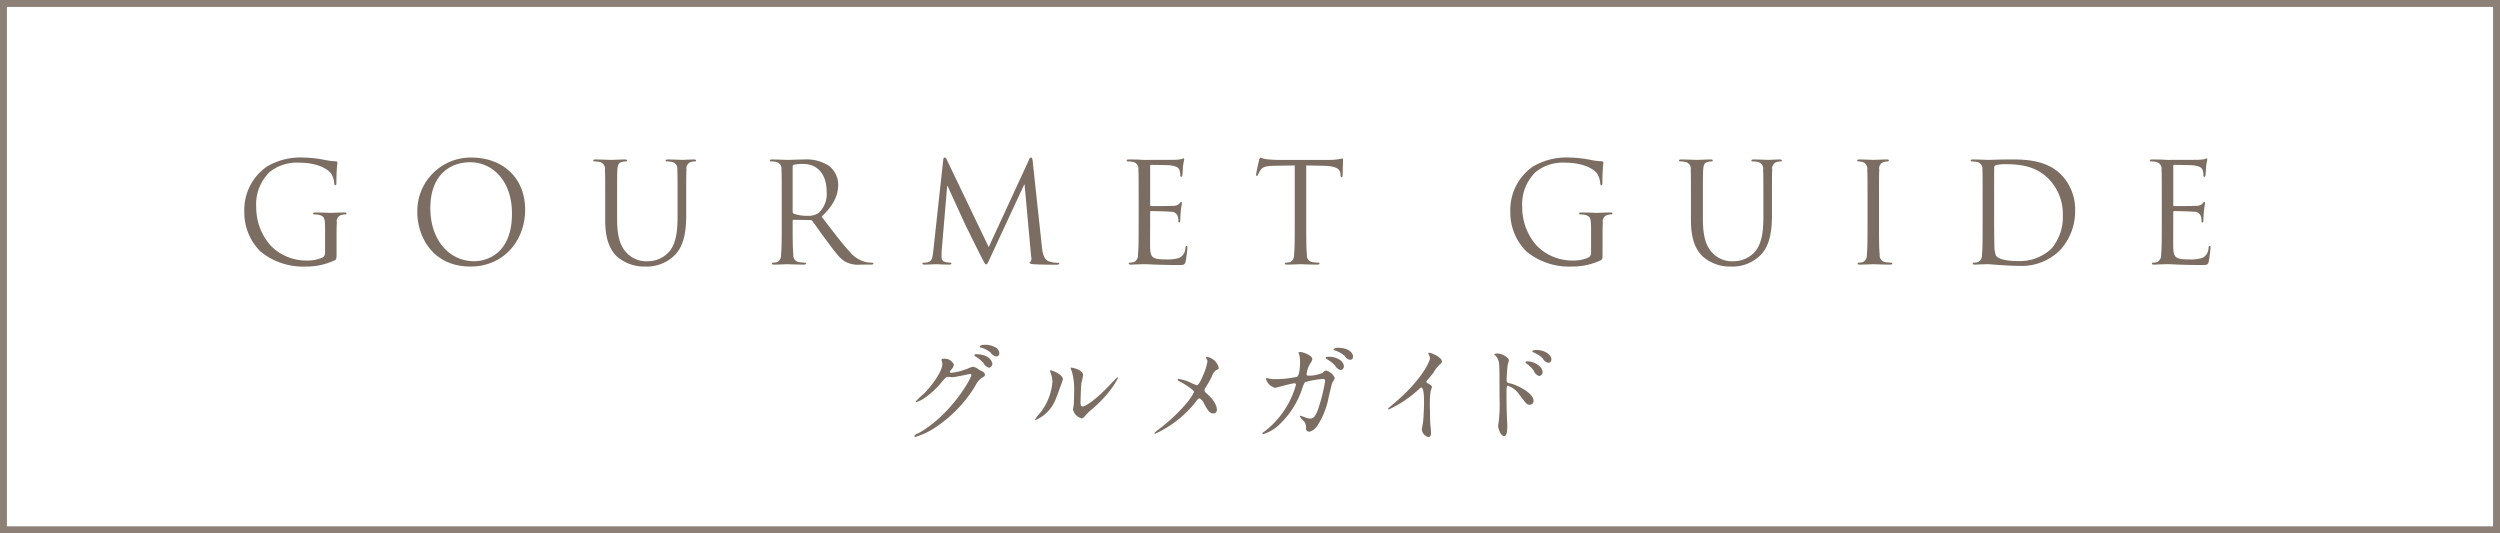
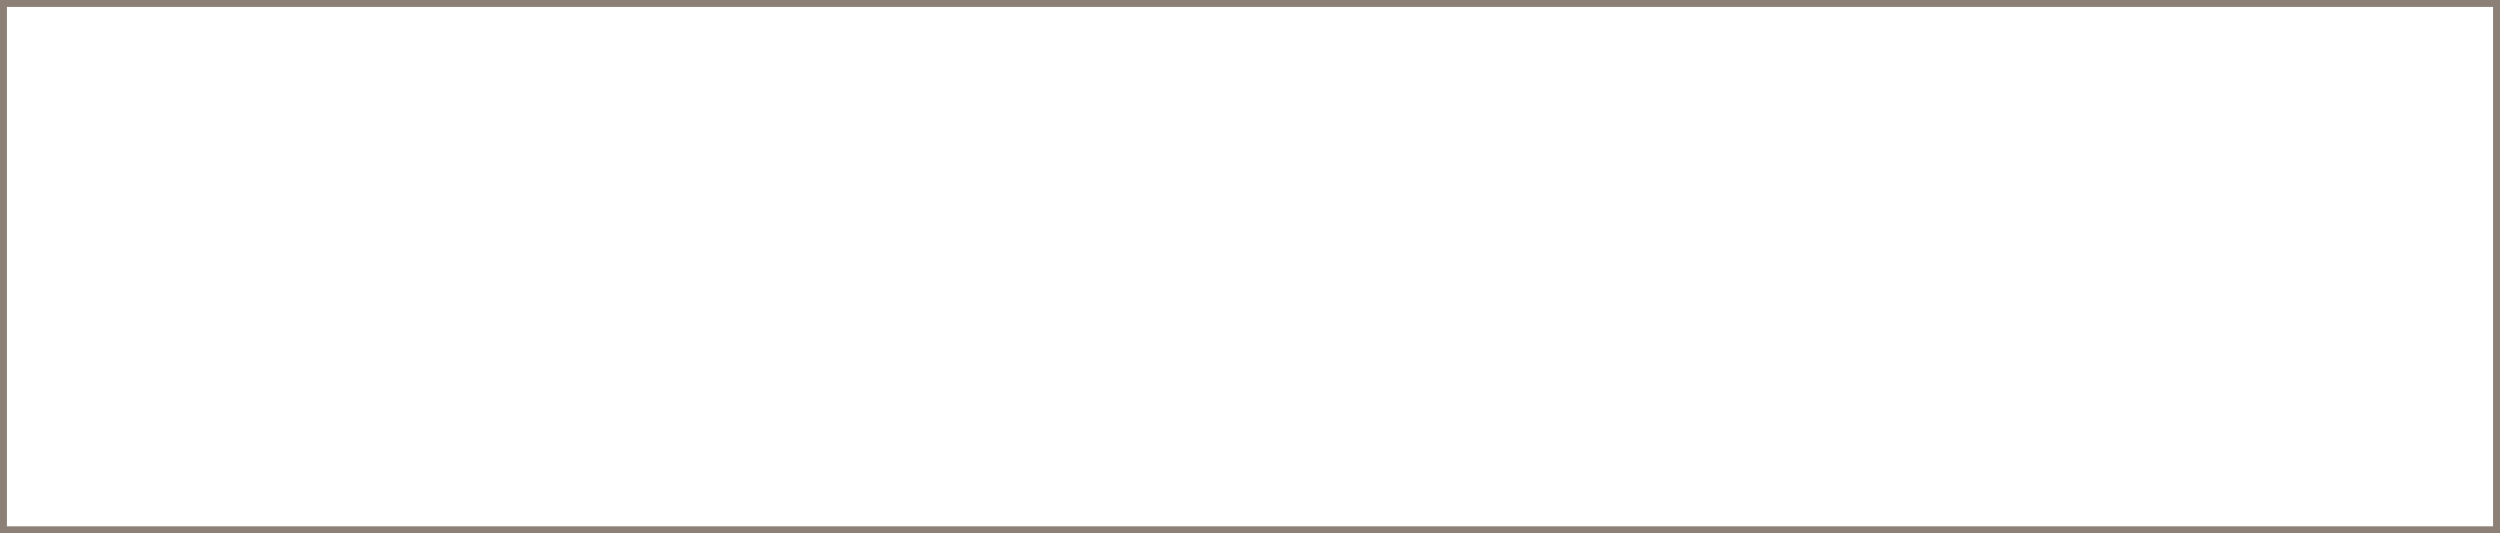
<svg xmlns="http://www.w3.org/2000/svg" id="btn01_sp.svg" width="361" height="77" viewBox="0 0 361 77">
  <defs>
    <style>
      .cls-1 {
        fill: none;
        stroke: #8c8077;
        stroke-width: 1px;
      }

      .cls-2 {
        fill: #7b6d62;
        fill-rule: evenodd;
      }
    </style>
  </defs>
  <rect id="長方形_31" data-name="長方形 31" class="cls-1" x="0.5" y="0.5" width="360" height="76" />
-   <path id="GOURMET_GUIDE" data-name="GOURMET GUIDE" class="cls-2" d="M2027.44,1741a0.727,0.727,0,0,1-.4.7,5.317,5.317,0,0,1-2.25.42,7.17,7.17,0,0,1-5.19-2.14,8.276,8.276,0,0,1-2.1-5.56,6.478,6.478,0,0,1,1.96-5.1,6.254,6.254,0,0,1,4.24-1.33c2.55,0,4.15.87,4.65,1.63a2.9,2.9,0,0,1,.41,1.32c0.02,0.18.04,0.31,0.14,0.31,0.14,0,.18-0.11.18-0.43a25.627,25.627,0,0,1,.14-2.85c0-.08-0.04-0.16-0.24-0.18a9.711,9.711,0,0,1-1.6-.2,16.814,16.814,0,0,0-3.03-.34,9.556,9.556,0,0,0-5.26,1.27,7.611,7.611,0,0,0-3.31,6.6,7.869,7.869,0,0,0,2.36,5.72,9.7,9.7,0,0,0,6.51,2.15,9.518,9.518,0,0,0,4.19-.91c0.24-.14.26-0.18,0.26-1.08v-2.25c0-.84,0-1.44.04-2.09a0.957,0.957,0,0,1,.73-1.14,2.973,2.973,0,0,1,.5-0.06,0.14,0.14,0,0,0,.16-0.12c0-.12-0.1-0.16-0.32-0.16-0.59,0-1.84.06-1.94,0.06s-1.35-.06-2.24-0.06c-0.21,0-.31.04-0.31,0.16a0.136,0.136,0,0,0,.15.12,3.74,3.74,0,0,1,.68.06c0.79,0.22.89,0.44,0.89,2.07V1741Zm13.32-5.9c0,3.61,2.25,7.89,7.68,7.89,4.77,0,7.89-3.72,7.89-8.21,0-4.68-3.32-7.53-7.77-7.53A7.721,7.721,0,0,0,2040.76,1735.1Zm1.88-.56c0-4.4,2.47-6.61,5.78-6.61,3.12,0,6.01,2.59,6.01,7.41,0,5.84-3.68,6.88-5.46,6.88C2045.41,1742.22,2042.64,1739.21,2042.64,1734.54Zm25.25,1.74c0,2.93.75,4.34,1.72,5.28a6.023,6.023,0,0,0,4.08,1.43,5.74,5.74,0,0,0,4.08-1.49c1.58-1.42,1.82-3.83,1.82-6v-2.15c0-3.13,0-3.69.04-4.33a0.974,0.974,0,0,1,.73-1.15,2.973,2.973,0,0,1,.5-0.06,0.136,0.136,0,0,0,.15-0.12c0-.12-0.1-0.16-0.31-0.16-0.6,0-1.53.06-1.67,0.06-0.11,0-1.2-.06-2.09-0.06-0.22,0-.32.04-0.32,0.16a0.14,0.14,0,0,0,.16.12,3.63,3.63,0,0,1,.67.06,0.986,0.986,0,0,1,.85,1.15c0.04,0.64.04,1.2,0.04,4.33v2.51c0,2.07-.24,3.78-1.15,4.92a4.132,4.132,0,0,1-3.1,1.44,3.85,3.85,0,0,1-2.99-1.1c-0.85-.82-1.49-2.07-1.49-4.96v-2.81c0-3.13,0-3.69.04-4.33,0.04-.71.2-1.07,0.73-1.15a2.973,2.973,0,0,1,.5-0.06,0.14,0.14,0,0,0,.16-0.12c0-.12-0.1-0.16-0.32-0.16-0.59,0-1.78.06-1.96,0.06s-1.38-.06-2.28-0.06c-0.21,0-.31.04-0.31,0.16a0.14,0.14,0,0,0,.16.12,3.71,3.71,0,0,1,.67.06,0.986,0.986,0,0,1,.85,1.15c0.04,0.64.04,1.2,0.04,4.33v2.93Zm25.49,0.61c0,1.92,0,3.51-.1,4.35a1.106,1.106,0,0,1-.57,1.11,3.088,3.088,0,0,1-.6.08,0.126,0.126,0,0,0-.15.12c0,0.12.09,0.16,0.31,0.16,0.6,0,1.84-.06,1.86-0.06,0.1,0,1.35.06,2.44,0.06,0.22,0,.31-0.06.31-0.16a0.121,0.121,0,0,0-.15-0.12,8.33,8.33,0,0,1-.89-0.08,0.982,0.982,0,0,1-.78-1.11c-0.1-.84-0.1-2.43-0.1-4.35v-0.49a0.133,0.133,0,0,1,.14-0.16l2.44,0.04a0.322,0.322,0,0,1,.26.12c0.39,0.53,1.32,1.87,2.15,2.97,1.13,1.51,1.82,2.49,2.67,2.95a3.9,3.9,0,0,0,2.12.39h1.41c0.35,0,.47-0.04.47-0.16a0.16,0.16,0,0,0-.17-0.12,4.8,4.8,0,0,1-.78-0.06,4.184,4.184,0,0,1-2.41-1.45c-1.15-1.24-2.5-3.03-4.12-5.14,1.78-1.66,2.4-3.15,2.4-4.64a3.5,3.5,0,0,0-1.37-2.72,5.972,5.972,0,0,0-3.62-.89c-0.62,0-2.12.06-2.34,0.06-0.1,0-1.34-.06-2.23-0.06-0.22,0-.32.04-0.32,0.16a0.14,0.14,0,0,0,.16.12,3.63,3.63,0,0,1,.67.06,0.986,0.986,0,0,1,.85,1.15c0.04,0.64.04,1.2,0.04,4.33v3.54Zm1.58-8.35a0.254,0.254,0,0,1,.16-0.25,6,6,0,0,1,1.33-.12c2.12,0,3.42,1.51,3.42,4.02a3.7,3.7,0,0,1-1.2,3.09,2.559,2.559,0,0,1-1.49.38,5.429,5.429,0,0,1-2.08-.32,0.261,0.261,0,0,1-.14-0.24v-6.56Zm34.66-.75c-0.04-.38-0.1-0.54-0.24-0.54a0.4,0.4,0,0,0-.29.32l-5.82,12.61-6.06-12.63a0.367,0.367,0,0,0-.3-0.3c-0.12,0-.2.14-0.21,0.36l-1.43,13.09c-0.08.76-.14,1.54-0.79,1.67a2.571,2.571,0,0,1-.6.06,0.175,0.175,0,0,0-.19.1c0,0.14.13,0.18,0.33,0.18,0.54,0,1.49-.06,1.67-0.06,0.15,0,1.1.06,1.84,0.06,0.23,0,.35-0.04.35-0.18a0.143,0.143,0,0,0-.16-0.1,3.257,3.257,0,0,1-.75-0.11,0.641,0.641,0,0,1-.51-0.62c0-.34,0-0.7.02-1.02l0.79-9.31h0.08c0.22,0.54,2.43,5.35,2.61,5.72,0.1,0.2,1.8,3.67,2.32,4.65,0.37,0.73.47,0.93,0.61,0.93,0.18,0,.24-0.18.65-1.07l4.85-10.44h0.06l0.95,10.42a0.921,0.921,0,0,1-.08.72,0.135,0.135,0,0,0-.13.15c0,0.1.09,0.16,0.55,0.2,0.73,0.06,2.87.08,3.3,0.08,0.24,0,.42-0.06.42-0.18,0-.08-0.06-0.1-0.16-0.1a3.988,3.988,0,0,1-1.28-.19c-0.86-.28-0.99-1.4-1.07-2.12Zm15.3,9.1c0,1.92,0,3.51-.1,4.35a1.1,1.1,0,0,1-.58,1.11,2.891,2.891,0,0,1-.59.08,0.13,0.13,0,0,0-.16.12c0,0.12.1,0.16,0.32,0.16,0.3,0,.75-0.04,1.15-0.04,0.41-.02.75-0.02,0.79-0.02,0.3,0,.77.02,1.54,0.06,0.77,0.02,1.86.06,3.35,0.06,0.77,0,.93,0,1.07-0.53a19.143,19.143,0,0,0,.25-1.94c0-.14,0-0.3-0.12-0.3-0.09,0-.13.08-0.17,0.3a1.609,1.609,0,0,1-.89,1.44,5.649,5.649,0,0,1-1.9.22c-1.94,0-2.24-.26-2.3-1.64-0.02-.42,0-2.75,0-3.43v-1.77a0.126,0.126,0,0,1,.14-0.14c0.33,0,2.29.04,2.83,0.1a0.982,0.982,0,0,1,1.03.7,2.042,2.042,0,0,1,.08.66,0.15,0.15,0,0,0,.14.18c0.13,0,.13-0.22.13-0.38,0-.14.04-0.88,0.08-1.28,0.06-.66.16-1.01,0.16-1.13s-0.04-.16-0.1-0.16a0.563,0.563,0,0,0-.29.26,1.283,1.283,0,0,1-.93.29c-0.46.04-2.89,0.04-3.15,0.04-0.1,0-.12-0.06-0.12-0.2v-5.54c0-.15.04-0.21,0.12-0.21,0.22,0,2.37.02,2.71,0.06,1.07,0.13,1.27.37,1.41,0.69a2.376,2.376,0,0,1,.11.72c0,0.16.04,0.26,0.16,0.26a0.233,0.233,0,0,0,.14-0.22c0.04-.24.08-1.12,0.1-1.32,0.06-.57.16-0.81,0.16-0.95,0-.1-0.02-0.18-0.08-0.18a1.568,1.568,0,0,0-.28.1,5.175,5.175,0,0,1-.85.1c-0.45.02-4.39,0.02-4.53,0.02l-0.81-.04c-0.44-.02-0.97-0.02-1.43-0.02-0.22,0-.32.04-0.32,0.16a0.14,0.14,0,0,0,.16.12,3.74,3.74,0,0,1,.68.06,0.986,0.986,0,0,1,.85,1.15c0.04,0.64.04,1.2,0.04,4.33v3.54Zm24.2-8.5,2.5,0.05c1.9,0.04,2.37.5,2.43,1.1l0.02,0.22c0.02,0.28.06,0.34,0.16,0.34,0.08,0,.14-0.08.14-0.26,0-.22.06-1.61,0.06-2.21,0-.12,0-0.24-0.1-0.24-0.08,0-.26.06-0.56,0.1a7.737,7.737,0,0,1-1.4.1h-7.42c-0.24,0-.99-0.04-1.57-0.1a3.752,3.752,0,0,1-.87-0.24,0.676,0.676,0,0,0-.2.38c-0.04.16-.43,1.89-0.43,2.09,0,0.12.04,0.18,0.1,0.18,0.08,0,.13-0.04.19-0.2a3.516,3.516,0,0,1,.34-0.62c0.32-.48.79-0.62,2.02-0.64l2.93-.05v8.5c0,1.92,0,3.51-.1,4.35a1.106,1.106,0,0,1-.57,1.11,3.088,3.088,0,0,1-.6.08,0.13,0.13,0,0,0-.16.12c0,0.12.1,0.16,0.32,0.16,0.59,0,1.84-.06,1.94-0.06s1.35,0.06,2.44.06c0.21,0,.31-0.06.31-0.16a0.13,0.13,0,0,0-.16-0.12,8.8,8.8,0,0,1-.89-0.08,0.983,0.983,0,0,1-.77-1.11c-0.1-.84-0.1-2.43-0.1-4.35v-8.5Zm41.13,12.61a0.727,0.727,0,0,1-.4.7,5.317,5.317,0,0,1-2.25.42,7.17,7.17,0,0,1-5.19-2.14,8.276,8.276,0,0,1-2.1-5.56,6.478,6.478,0,0,1,1.96-5.1,6.254,6.254,0,0,1,4.24-1.33c2.55,0,4.15.87,4.65,1.63a3.034,3.034,0,0,1,.41,1.32c0.02,0.18.04,0.31,0.14,0.31,0.14,0,.18-0.11.18-0.43a25.627,25.627,0,0,1,.14-2.85c0-.08-0.04-0.16-0.24-0.18a9.711,9.711,0,0,1-1.6-.2,16.814,16.814,0,0,0-3.03-.34,9.556,9.556,0,0,0-5.26,1.27,7.611,7.611,0,0,0-3.31,6.6,7.869,7.869,0,0,0,2.36,5.72,9.7,9.7,0,0,0,6.51,2.15,9.518,9.518,0,0,0,4.19-.91c0.24-.14.26-0.18,0.26-1.08v-2.25c0-.84,0-1.44.04-2.09a0.957,0.957,0,0,1,.73-1.14,2.973,2.973,0,0,1,.5-0.06,0.14,0.14,0,0,0,.16-0.12c0-.12-0.1-0.16-0.32-0.16-0.59,0-1.84.06-1.94,0.06s-1.35-.06-2.24-0.06c-0.21,0-.31.04-0.31,0.16a0.136,0.136,0,0,0,.15.12,3.74,3.74,0,0,1,.68.06c0.79,0.22.89,0.44,0.89,2.07V1741Zm14.42-4.72c0,2.93.76,4.34,1.73,5.28a5.987,5.987,0,0,0,4.07,1.43,5.726,5.726,0,0,0,4.08-1.49c1.59-1.42,1.82-3.83,1.82-6v-2.15c0-3.13,0-3.69.04-4.33a0.974,0.974,0,0,1,.73-1.15,2.973,2.973,0,0,1,.5-0.06,0.14,0.14,0,0,0,.16-0.12c0-.12-0.1-0.16-0.32-0.16-0.59,0-1.52.06-1.66,0.06-0.12,0-1.21-.06-2.1-0.06-0.22,0-.32.04-0.32,0.16a0.14,0.14,0,0,0,.16.12,3.74,3.74,0,0,1,.68.06,0.986,0.986,0,0,1,.85,1.15c0.04,0.64.04,1.2,0.04,4.33v2.51c0,2.07-.24,3.78-1.15,4.92a4.137,4.137,0,0,1-3.11,1.44,3.85,3.85,0,0,1-2.99-1.1c-0.85-.82-1.48-2.07-1.48-4.96v-2.81c0-3.13,0-3.69.04-4.33,0.04-.71.19-1.07,0.73-1.15a3,3,0,0,1,.49-0.06,0.14,0.14,0,0,0,.16-0.12c0-.12-0.1-0.16-0.31-0.16-0.6,0-1.79.06-1.96,0.06s-1.39-.06-2.28-0.06c-0.22,0-.32.04-0.32,0.16a0.14,0.14,0,0,0,.16.12,3.553,3.553,0,0,1,.67.06,0.986,0.986,0,0,1,.86,1.15c0.03,0.64.03,1.2,0.03,4.33v2.93Zm27.16-2.93c0-3.13,0-3.69.04-4.33a0.962,0.962,0,0,1,.73-1.15,2.973,2.973,0,0,1,.5-0.06,0.136,0.136,0,0,0,.15-0.12c0-.12-0.1-0.16-0.31-0.16-0.6,0-1.84.06-1.94,0.06s-1.35-.06-2-0.06c-0.22,0-.32.04-0.32,0.16a0.14,0.14,0,0,0,.16.12,2.491,2.491,0,0,1,.61.08,1,1,0,0,1,.68,1.13c0.04,0.64.04,1.2,0.04,4.33v3.54c0,1.92,0,3.51-.1,4.35a1.1,1.1,0,0,1-.58,1.11,2.988,2.988,0,0,1-.59.08,0.13,0.13,0,0,0-.16.12c0,0.12.1,0.16,0.32,0.16,0.59,0,1.84-.06,1.94-0.06s1.34,0.06,2.43.06c0.22,0,.32-0.06.32-0.16a0.13,0.13,0,0,0-.16-0.12,8.559,8.559,0,0,1-.89-0.08,0.983,0.983,0,0,1-.77-1.11c-0.1-.84-0.1-2.43-0.1-4.35v-3.54Zm14.96,3.54c0,1.92,0,3.51-.1,4.35a1.106,1.106,0,0,1-.57,1.11,3.088,3.088,0,0,1-.6.08,0.13,0.13,0,0,0-.16.12c0,0.12.1,0.16,0.32,0.16,0.3,0,.75-0.04,1.15-0.04,0.42-.02.75-0.02,0.79-0.02,0.1,0,.77.06,1.64,0.12s1.9,0.12,2.76.12a7.808,7.808,0,0,0,5.99-2.31,8.269,8.269,0,0,0,2.14-5.66,7.219,7.219,0,0,0-1.92-5.1c-2.35-2.47-5.98-2.29-7.94-2.29-1.18,0-2.43.06-2.67,0.06-0.1,0-1.34-.06-2.24-0.06-0.21,0-.31.04-0.31,0.16a0.14,0.14,0,0,0,.16.12,3.71,3.71,0,0,1,.67.06,0.986,0.986,0,0,1,.85,1.15c0.04,0.64.04,1.2,0.04,4.33v3.54Zm1.66-3.86c0-1.54,0-3.59.02-4.27a0.382,0.382,0,0,1,.24-0.41,5.25,5.25,0,0,1,1.29-.14c2.35,0,4.61.29,6.47,2.27a7.258,7.258,0,0,1,1.9,5.06,7.1,7.1,0,0,1-1.58,4.8,6.616,6.616,0,0,1-4.72,1.86c-2.33,0-3.1-.42-3.36-0.8a4.366,4.366,0,0,1-.22-1.52c-0.02-.39-0.04-2.23-0.04-4.36v-2.49Zm24.21,3.86c0,1.92,0,3.51-.1,4.35a1.1,1.1,0,0,1-.58,1.11,2.891,2.891,0,0,1-.59.08,0.13,0.13,0,0,0-.16.12c0,0.12.1,0.16,0.32,0.16,0.3,0,.75-0.04,1.15-0.04,0.41-.02.75-0.02,0.79-0.02,0.3,0,.77.02,1.54,0.06,0.77,0.02,1.86.06,3.35,0.06,0.77,0,.93,0,1.07-0.53a19.143,19.143,0,0,0,.25-1.94c0-.14,0-0.3-0.12-0.3-0.09,0-.13.08-0.17,0.3a1.609,1.609,0,0,1-.89,1.44,5.649,5.649,0,0,1-1.9.22c-1.94,0-2.24-.26-2.3-1.64-0.02-.42,0-2.75,0-3.43v-1.77a0.126,0.126,0,0,1,.14-0.14c0.33,0,2.29.04,2.83,0.1a0.982,0.982,0,0,1,1.03.7,2.042,2.042,0,0,1,.08.66,0.15,0.15,0,0,0,.14.18c0.13,0,.13-0.22.13-0.38,0-.14.04-0.88,0.08-1.28,0.06-.66.16-1.01,0.16-1.13s-0.04-.16-0.1-0.16a0.563,0.563,0,0,0-.29.26,1.283,1.283,0,0,1-.93.29c-0.46.04-2.89,0.04-3.15,0.04-0.1,0-.12-0.06-0.12-0.2v-5.54c0-.15.04-0.21,0.12-0.21,0.22,0,2.37.02,2.71,0.06,1.07,0.13,1.27.37,1.41,0.69a2.376,2.376,0,0,1,.11.72c0,0.16.04,0.26,0.16,0.26a0.233,0.233,0,0,0,.14-0.22c0.04-.24.08-1.12,0.1-1.32,0.06-.57.16-0.81,0.16-0.95,0-.1-0.02-0.18-0.08-0.18a1.568,1.568,0,0,0-.28.1,5.175,5.175,0,0,1-.85.1c-0.45.02-4.39,0.02-4.53,0.02l-0.81-.04c-0.44-.02-0.97-0.02-1.43-0.02-0.22,0-.32.04-0.32,0.16a0.14,0.14,0,0,0,.16.12,3.74,3.74,0,0,1,.68.06,0.986,0.986,0,0,1,.85,1.15c0.04,0.64.04,1.2,0.04,4.33v3.54Z" transform="translate(-1980.5 -1704.5)" />
-   <path id="グルメガイド" class="cls-2" d="M2116.57,1756.94c0.13,0.94-1.35,3.09-2.61,4.36a13.08,13.08,0,0,0-1.23,1.17,0.091,0.091,0,0,0,.11.09,4.841,4.841,0,0,0,1.49-.82,12.027,12.027,0,0,0,2.12-2.03c0.65-.75.68-0.79,0.98-0.79,0.09,0,.51.05,0.61,0.05,0.37,0,2.52-.48,2.55-0.48a0.17,0.17,0,0,1,.17.17c0,0.48-2.96,5.81-7.7,8.43a0.882,0.882,0,0,0-.53.36,0.137,0.137,0,0,0,.14.14,10.5,10.5,0,0,0,3.09-1.5,18.953,18.953,0,0,0,5.57-5.87,3.465,3.465,0,0,1,.78-1.05c0.52-.31.62-0.37,0.62-0.59a0.569,0.569,0,0,0-.29-0.39c-0.08-.05-0.48-0.26-0.58-0.31a1.9,1.9,0,0,0-.85-0.42,2.75,2.75,0,0,0-.73.25,8.808,8.808,0,0,1-2.37.62c-0.06,0-.25,0-0.25-0.12a0.461,0.461,0,0,1,.13-0.25,1.606,1.606,0,0,0,.46-0.78,1.431,1.431,0,0,0-1.44-.88c-0.13,0-.35,0-0.35.16C2116.46,1756.52,2116.56,1756.86,2116.57,1756.94Zm5.95-2.64a0.73,0.73,0,0,0-.56.22,0.209,0.209,0,0,0,.2.17,3.578,3.578,0,0,1,1.43.77,1.084,1.084,0,0,0,.82.51,0.418,0.418,0,0,0,.39-0.45,0.967,0.967,0,0,0-.63-0.89A2.861,2.861,0,0,0,2122.52,1754.3Zm-1.08,1.35a0.242,0.242,0,0,0-.26.14,0.478,0.478,0,0,0,.23.21,5.054,5.054,0,0,1,1.11.93,1.206,1.206,0,0,0,.82.67,0.584,0.584,0,0,0,.45-0.61C2123.79,1756.8,2123.43,1755.65,2121.44,1755.65Zm12.54,3.65c0-.8-1.65-1.33-1.76-1.33a0.069,0.069,0,0,0-.08.08,1.18,1.18,0,0,0,.06.28,3.472,3.472,0,0,1,.27,1.34,8.289,8.289,0,0,1-1.88,4.58,4.231,4.231,0,0,0-.63.83,0.078,0.078,0,0,0,.08.08,5.43,5.43,0,0,0,2.88-2.97C2133.18,1761.6,2133.98,1759.35,2133.98,1759.3Zm2.74,5.62a1.031,1.031,0,0,0,.51-0.42,8.231,8.231,0,0,1,1.07-1c2.73-2.4,3.63-4.34,3.63-4.47a0.065,0.065,0,0,0-.06-0.06c-0.07,0-1.39,1.41-1.65,1.67-1.5,1.52-2.93,2.55-3.39,2.55-0.28,0-.3-0.31-0.3-0.52,0-.51.06-2.4,0.12-2.82a11.778,11.778,0,0,0,.25-1.18c0-.81-1.63-1.09-1.71-1.09a0.086,0.086,0,0,0-.09.08,4.177,4.177,0,0,0,.2.56,9.5,9.5,0,0,1,.3,2.94c0,0.39-.02,1.62-0.07,1.92-0.01.08-.09,0.48-0.09,0.56A1.721,1.721,0,0,0,2136.72,1764.92Zm13.98-5.7a0.119,0.119,0,0,0-.14.13c0,0.07.03,0.09,0.33,0.25,0.59,0.32,2.02,1.18,2.02,1.51a7.392,7.392,0,0,1-1.12,1.67,25.5,25.5,0,0,1-4.12,3.83,2.262,2.262,0,0,0-.49.45,0.1,0.1,0,0,0,.11.08,15.812,15.812,0,0,0,6.1-4.9,0.435,0.435,0,0,1,.33-0.22,1.656,1.656,0,0,1,.67.81c0.54,0.97.77,1.37,1.34,1.37a0.483,0.483,0,0,0,.49-0.51c0-.39-0.18-1.24-1.52-2.42a0.612,0.612,0,0,1-.27-0.42,0.681,0.681,0,0,1,.16-0.39c0.33-.52.62-1.05,0.89-1.57a1.873,1.873,0,0,1,.62-0.93c0.34-.18.39-0.19,0.39-0.32a2.012,2.012,0,0,0-.67-1.12,2.392,2.392,0,0,0-1.04-.5,0.129,0.129,0,0,0-.13.14,0.953,0.953,0,0,0,.09.19,0.638,0.638,0,0,1,.11.36,7.645,7.645,0,0,1-.57,1.87c-0.19.45-.64,1.55-0.97,1.55a9.61,9.61,0,0,1-.98-0.42A5.967,5.967,0,0,0,2150.7,1759.22Zm18.87-.47c-0.28,0-.39,0-0.39-0.23a3.5,3.5,0,0,1,.56-1.59,1.269,1.269,0,0,0,.26-0.6c0-.47-1.27-1-1.76-1-0.06,0-.23,0-0.23.11a2.481,2.481,0,0,0,.13.35,5.551,5.551,0,0,1,.09,1c0,0.45-.05,1.95-0.47,2.13a15.151,15.151,0,0,1-3.09.33,3.735,3.735,0,0,1-.89-0.08,1.957,1.957,0,0,0-.38-0.07c-0.09,0-.09.06-0.09,0.12a1.787,1.787,0,0,0,1.34,1.28c0.11,0,2.32-.65,2.77-0.65a0.186,0.186,0,0,1,.22.2,12.76,12.76,0,0,1-4.55,6.76,0.575,0.575,0,0,0-.31.3,0.1,0.1,0,0,0,.11.09,5.947,5.947,0,0,0,2.2-1.25,12.649,12.649,0,0,0,3.47-5.4,3.17,3.17,0,0,1,.38-0.86,12.072,12.072,0,0,1,2.6-.47c0.14,0,.31,0,0.31.33a26.781,26.781,0,0,1-1.04,4.12c-0.33.81-.57,1.27-1.12,1.27a2.189,2.189,0,0,1-.57-0.11,8.394,8.394,0,0,0-.84-0.3c-0.04,0-.08,0-0.08.06a1.132,1.132,0,0,0,.43.57,1.384,1.384,0,0,1,.44,1.28,0.494,0.494,0,0,0,.56.39,2.009,2.009,0,0,0,1.1-.86,11.3,11.3,0,0,0,1.62-4.08c0.08-.33.48-2.03,0.52-2.11a5.09,5.09,0,0,0,.38-0.68,1.893,1.893,0,0,0-1.26-1.1,0.8,0.8,0,0,0-.49.33A5.094,5.094,0,0,1,2169.57,1758.75Zm4.06-4.03a0.73,0.73,0,0,0-.56.22,0.209,0.209,0,0,0,.2.17,3.954,3.954,0,0,1,1.42.8,1.075,1.075,0,0,0,.8.55,0.433,0.433,0,0,0,.39-0.47C2175.88,1755.57,2175.43,1754.72,2173.63,1754.72Zm-1.45,1.3a0.27,0.27,0,0,0-.26.14,0.507,0.507,0,0,0,.23.23,5.329,5.329,0,0,1,1.14.89,1.2,1.2,0,0,0,.82.66,0.579,0.579,0,0,0,.45-0.61,1.32,1.32,0,0,0-.65-0.9A2.844,2.844,0,0,0,2172.18,1756.02Zm14.28,3.56c0.29-.37.79-0.94,1.06-1.31a4.367,4.367,0,0,1,1.05-1.28,0.381,0.381,0,0,0,.14-0.31c0-.6-1.57-1.25-1.8-1.25a0.156,0.156,0,0,0-.16.12,2.718,2.718,0,0,0,.11.25,0.867,0.867,0,0,1,.13.44c0,0.44-1.22,3.09-4.89,6.25-0.25.21-.68,0.57-1.09,0.93a0.137,0.137,0,0,0-.04.11,0.085,0.085,0,0,0,.07.1,17.04,17.04,0,0,0,4.42-2.99,0.472,0.472,0,0,1,.27-0.18c0.4,0,.4,1.64.4,2.2,0,0.82-.06,2.03-0.15,2.87-0.02.16-.17,0.84-0.17,1a1.271,1.271,0,0,0,.96,1.09c0.37,0,.37-0.53.37-0.68,0-.21-0.09-1.11-0.11-1.3-0.03-.61-0.04-1.45-0.04-1.87a15.736,15.736,0,0,1,.09-2.77c0.02-.09.19-0.53,0.19-0.62,0-.14-0.06-0.21-0.67-0.58A0.263,0.263,0,0,1,2186.46,1759.58Zm9.81-3.9a0.11,0.11,0,0,0,.03.06,1.717,1.717,0,0,1,.54.72c0.19,0.5.19,0.84,0.19,5.46a20.81,20.81,0,0,1-.14,3.63c0,0.06-.06.39-0.06,0.45,0,0.41.39,1.47,0.87,1.47,0.45,0,.45-1.05.45-1.42,0-.24-0.01-0.63-0.03-0.8-0.06-1.41-.08-2.23-0.08-3.89,0-1.15.05-1.15,0.22-1.15a3.189,3.189,0,0,1,1.65,1.31c1.07,1.39,1.09,1.42,1.46,1.42a0.545,0.545,0,0,0,.58-0.55c0-1.15-2.38-2.29-3.38-2.53-0.43-.09-0.51-0.15-0.51-0.48,0-.42.08-1.8,0.15-2.19,0.02-.09.17-0.55,0.17-0.65,0-.5-1.12-1-1.68-1A0.6,0.6,0,0,0,2196.27,1755.68Zm6.08-.64c-0.4,0-.59.09-0.59,0.18a0.309,0.309,0,0,0,.2.18,3.768,3.768,0,0,1,1.34.89,1.114,1.114,0,0,0,.81.6,0.452,0.452,0,0,0,.41-0.46C2204.52,1755.66,2203.47,1755.04,2202.35,1755.04Zm-1.3,1.64c-0.14,0-.28.03-0.28,0.11a0.685,0.685,0,0,0,.21.25,4.117,4.117,0,0,1,1.01,1.01,1.191,1.191,0,0,0,.78.75,0.594,0.594,0,0,0,.48-0.59C2203.25,1757.5,2202.15,1756.68,2201.05,1756.68Z" transform="translate(-1980.5 -1704.5)" />
</svg>